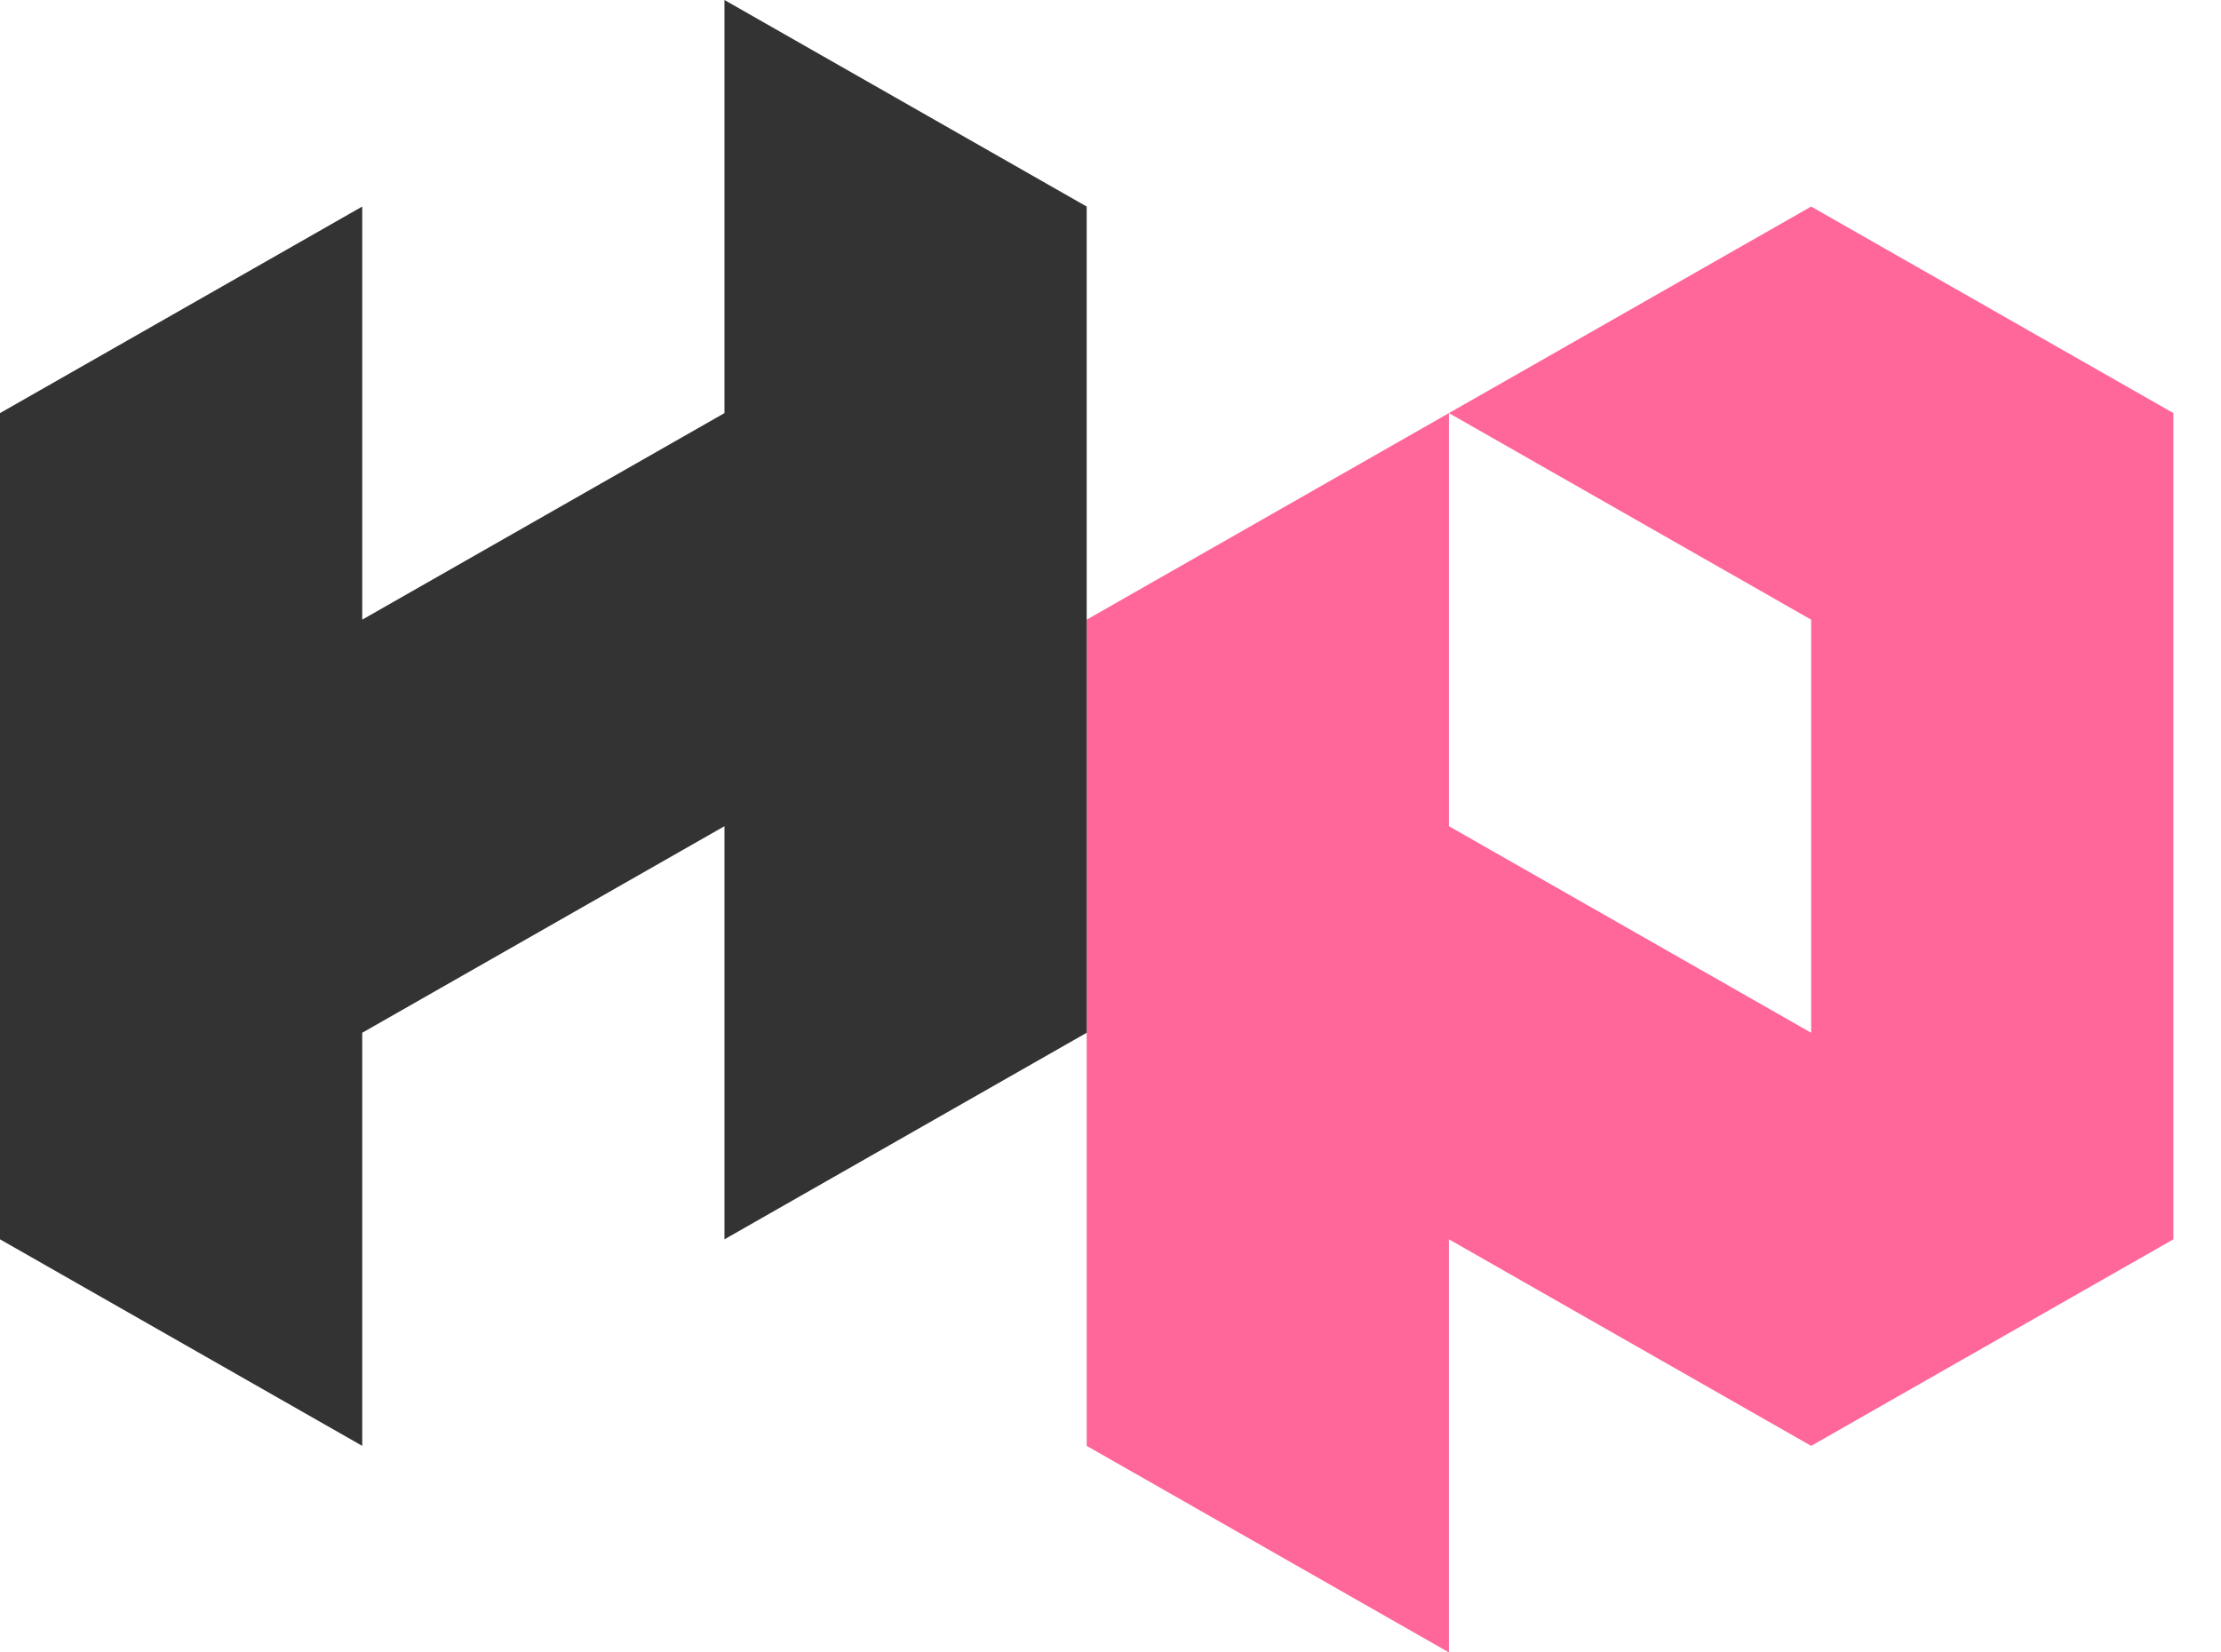
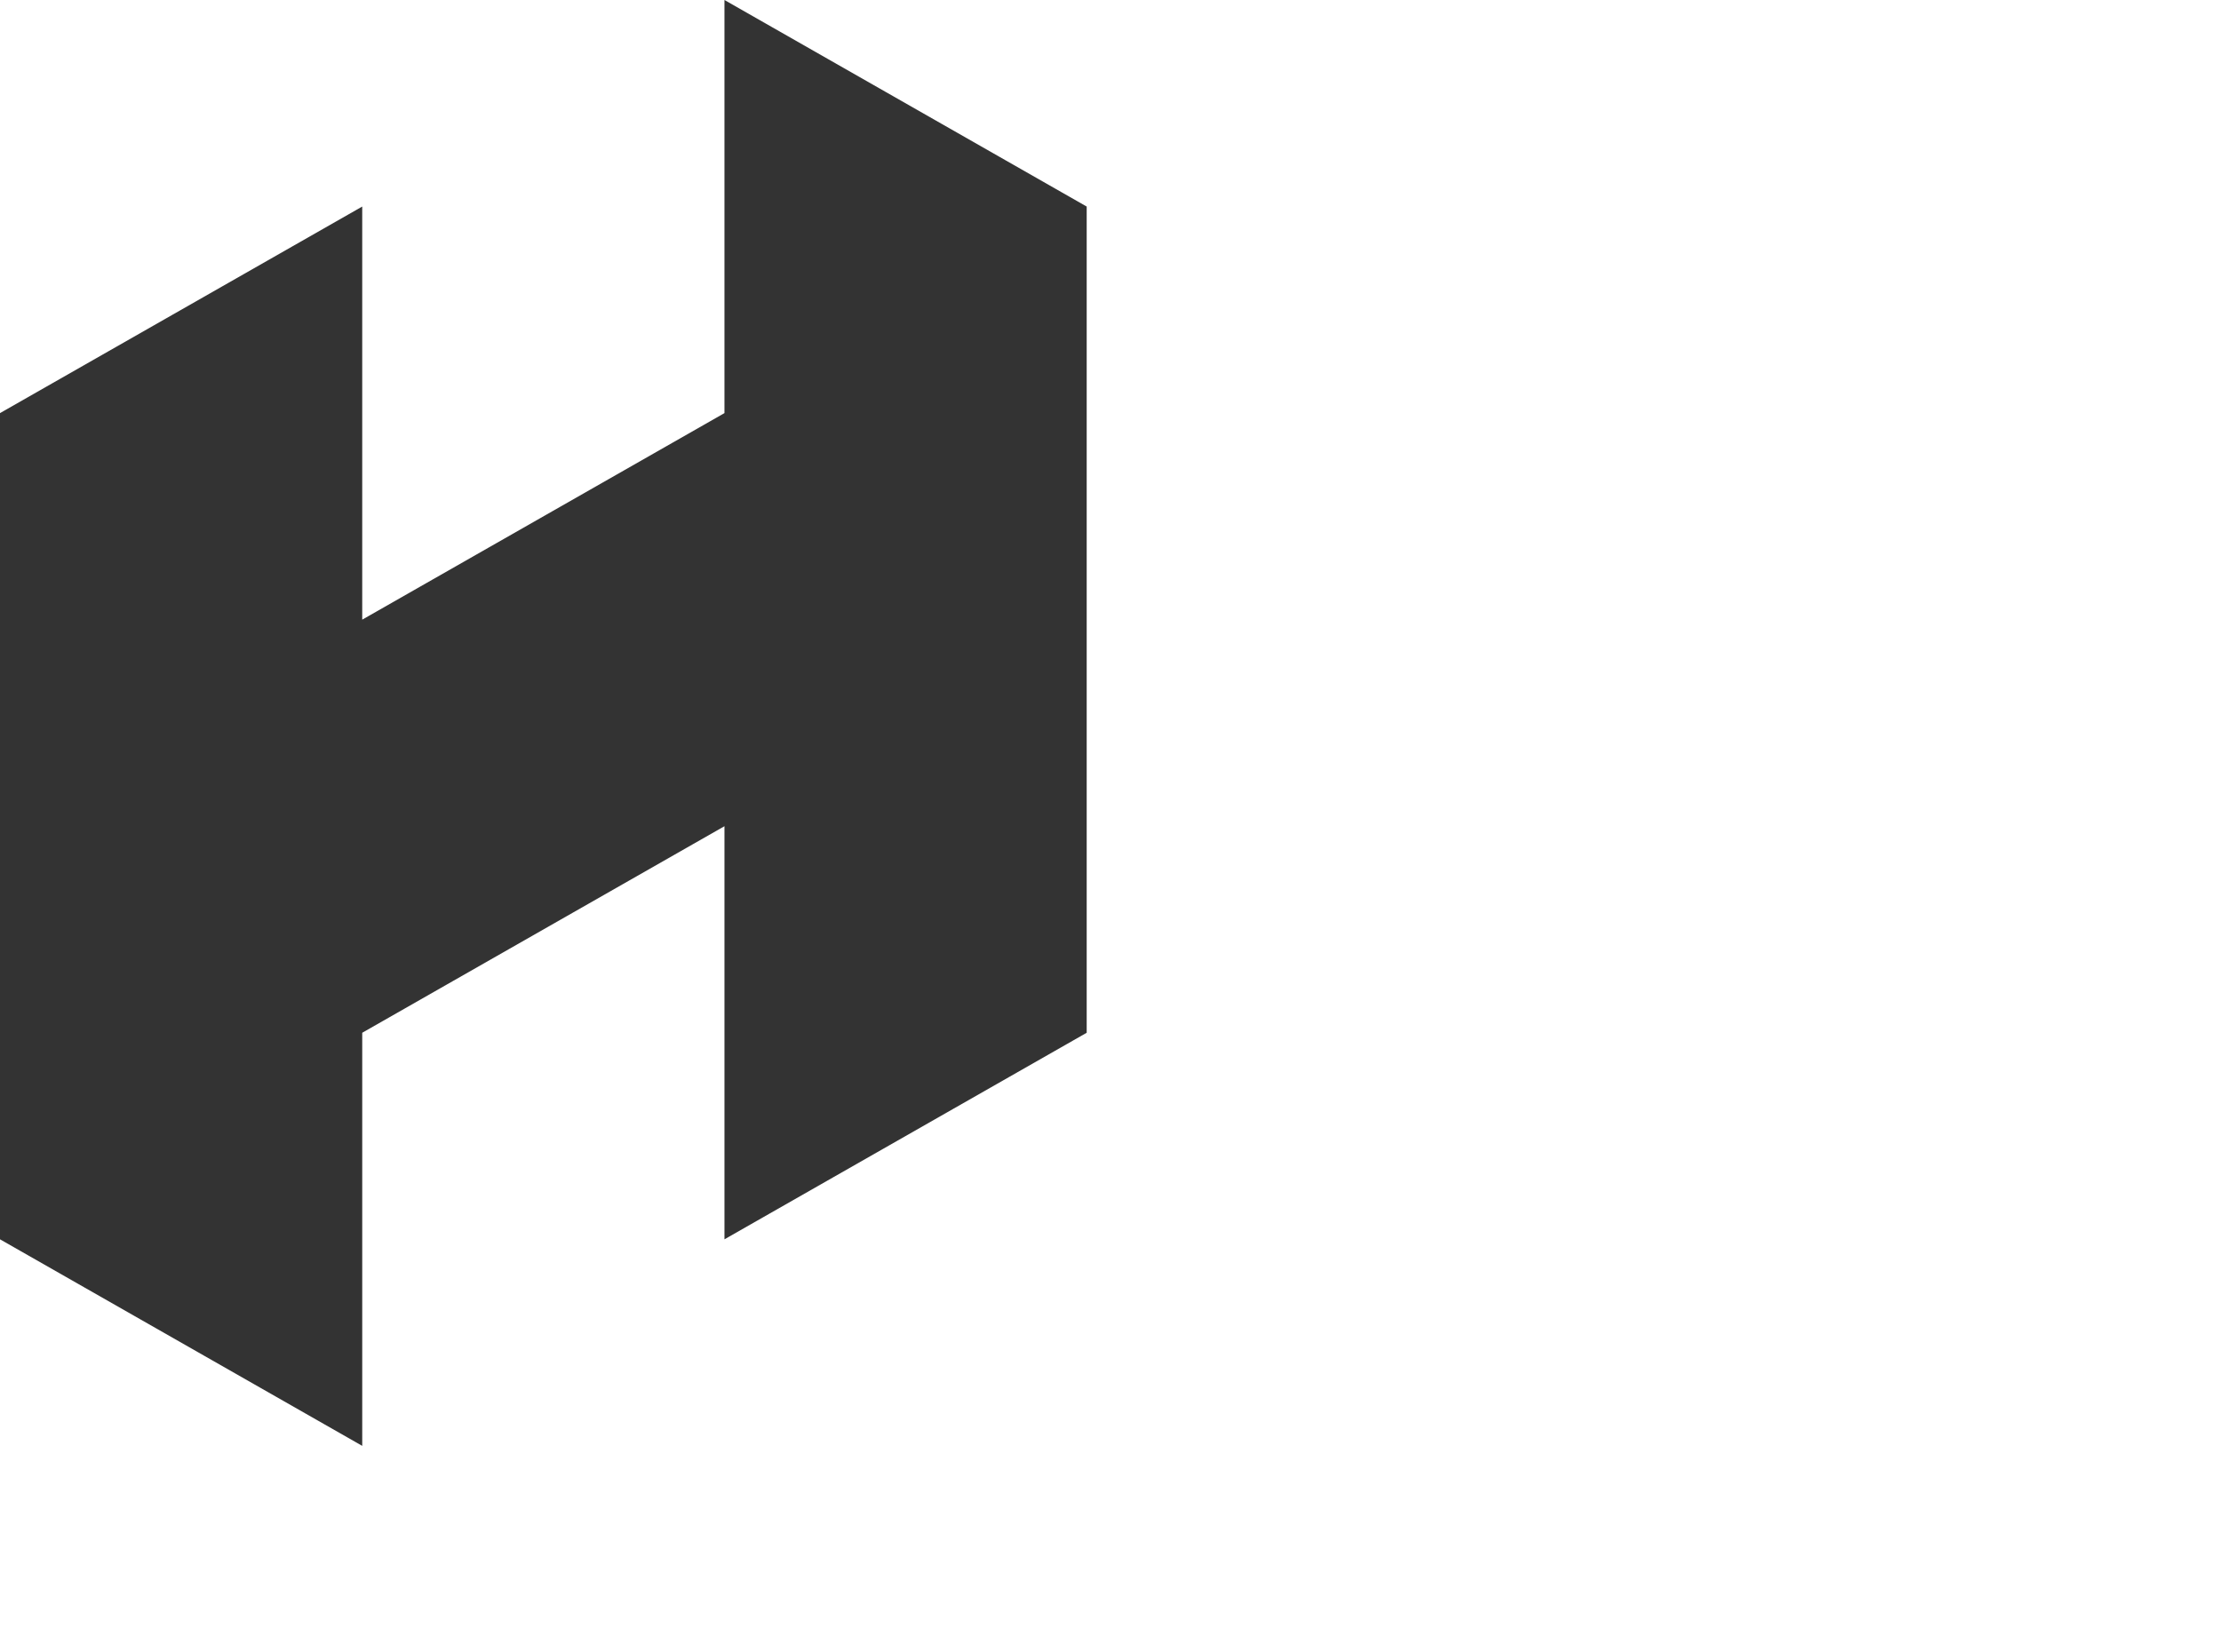
<svg xmlns="http://www.w3.org/2000/svg" width="43" height="32" fill="none">
-   <path d="m35.065 4 7.013 4v16l-7.013 4-7.013-4v8l-7.013-4V12l7.013-4v8l7.013 4v-8l-7.013-4 7.013-4Z" fill="#F69" />
  <path d="M0 8v16l7.013 4v-8l7.013-4v8l7.013-4V4l-7.013-4v8l-7.013 4V4L0 8Z" fill="#333" />
</svg>